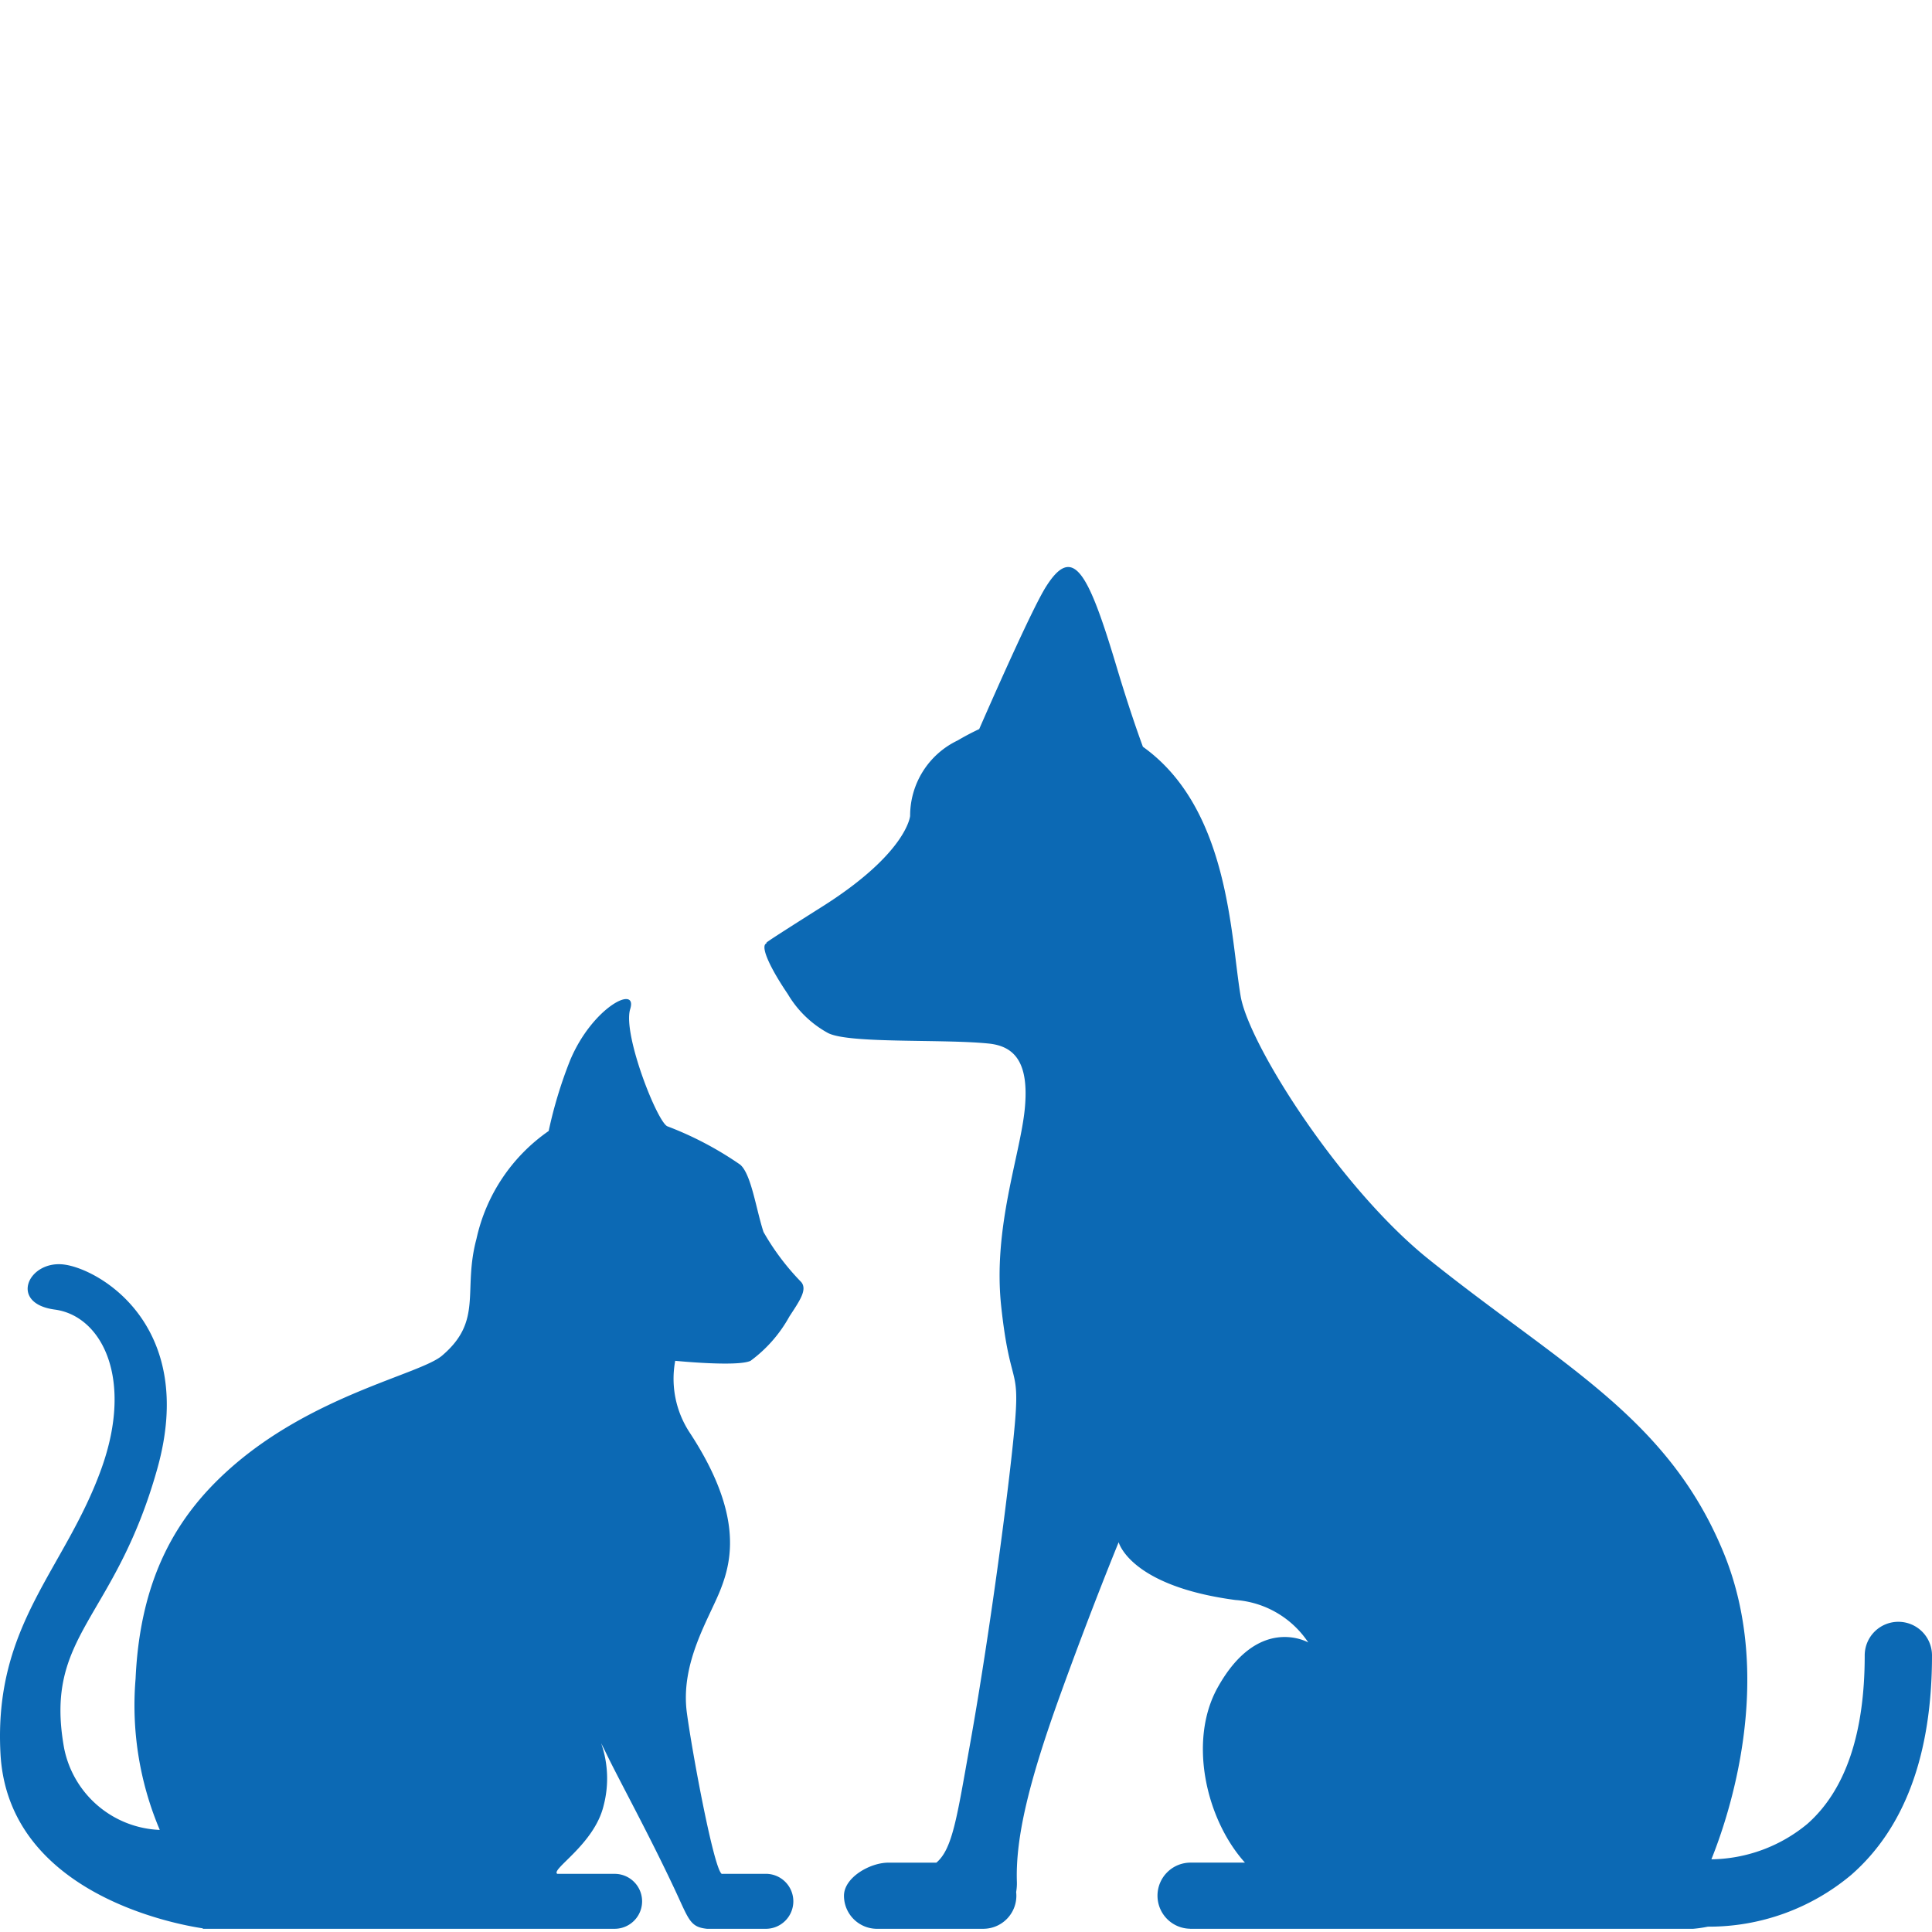
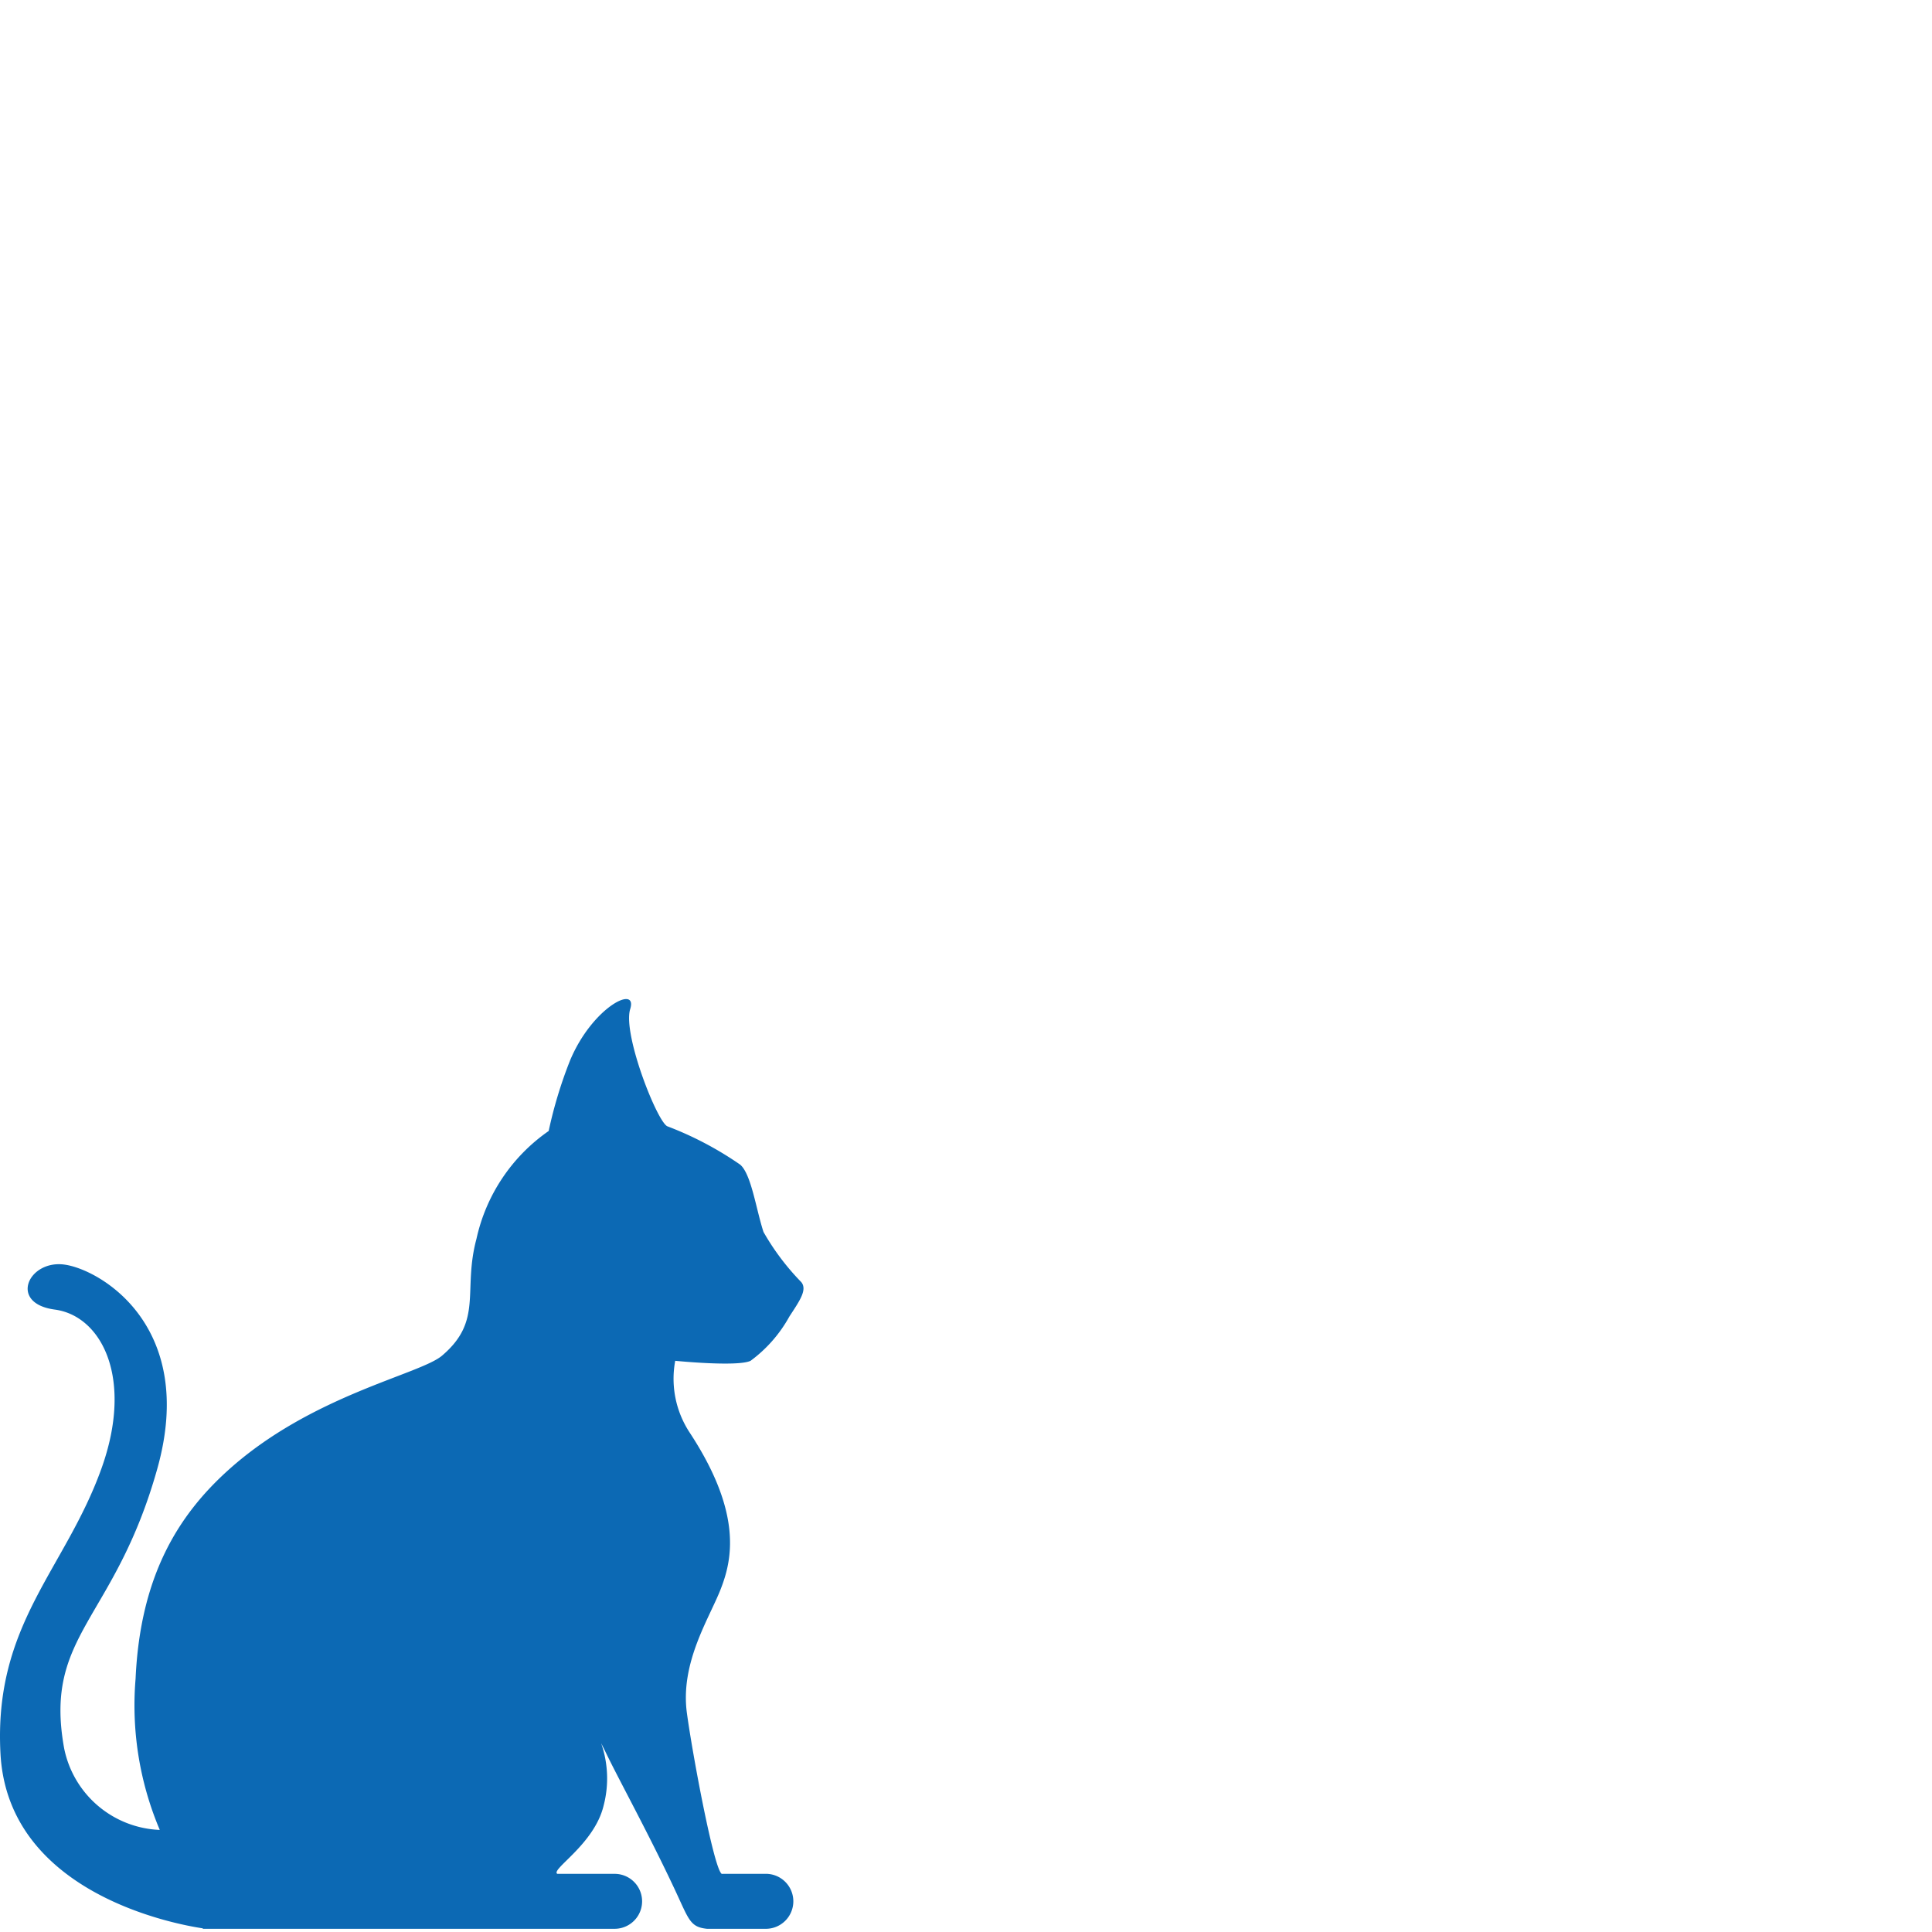
<svg xmlns="http://www.w3.org/2000/svg" id="Layer_1" data-name="Layer 1" viewBox="0 0 100 100">
  <defs>
    <style>
      .cls-1 {
        fill: #0c69b4;
      }
    </style>
  </defs>
  <g>
    <path class="cls-1" d="M38.848,70.436a7.097,7.097,0,0,0,2.009-2.291c.522-.803.94-1.38.619-1.781a12.697,12.697,0,0,1-1.958-2.599c-.388-1.192-.632-2.991-1.206-3.483a17.578,17.578,0,0,0-3.764-1.983c-.523-.201-2.331-4.782-1.929-6.069.402-1.285-1.96-.1-3.114,2.662a22.842,22.842,0,0,0-1.106,3.648,9.193,9.193,0,0,0-3.738,5.587c-.723,2.692.362,4.22-1.782,6.042-1.15.977-6.784,2.047-11.092,5.949-2.559,2.317-4.528,5.451-4.769,10.77a16.513,16.513,0,0,0,1.252,7.828A5.261,5.261,0,0,1,3.32,90.491C2.249,84.583,5.933,83.9,8.143,76.017c2.072-7.39-2.974-10.323-4.823-10.564-1.849-.241-2.894,2.01-.482,2.331,2.411.322,4.099,3.537,2.411,8.233C3.364,81.263-.337,84.061.025,90.772c.39,7.23,9.045,8.824,10.455,9.036l.034.027h21.304l.001-.001a1.422,1.422,0,0,0-.012-2.844H28.844c-.349-.233,1.904-1.515,2.394-3.512a5.544,5.544,0,0,0-.122-3.25c.097.193.197.394.296.597.708,1.452,2.179,4.125,3.523,6.993.722,1.539.775,1.926,1.658,2.016h3.009a1.423,1.423,0,1,0,0-2.845H37.446c-.029,0-.057.002-.086.004-.412-.241-1.533-6.286-1.808-8.339-.348-2.599,1.152-4.876,1.741-6.376.59-1.501,1.179-3.912-1.607-8.146a5.068,5.068,0,0,1-.737-3.697S38.165,70.758,38.848,70.436Z" />
-     <path class="cls-1" d="M98.259,83.944a1.741,1.741,0,0,0-1.742,1.742c0,4.044-.998,6.977-2.966,8.716a7.942,7.942,0,0,1-4.97,1.836c.88-2.179,3.316-9.308.642-15.847-2.884-7.052-8.468-9.747-15.281-15.217-4.58-3.676-9.297-11.095-9.726-13.611-.524-3.069-.579-9.652-5.003-12.87-.019-.013-.038-.027-.057-.041-.26-.706-.758-2.125-1.369-4.166-1.487-4.97-2.259-6.316-3.649-4.115-.648,1.027-2.403,4.963-3.455,7.366-.362.17-.735.364-1.119.591a4.314,4.314,0,0,0-2.456,3.902s-.151,1.918-4.552,4.698c-3.763,2.377-2.663,1.727-2.92,1.92-.257.193.22,1.248,1.139,2.603a5.464,5.464,0,0,0,2.046,1.998c1.012.587,5.914.316,8.353.565,1.357.138,2.093.995,1.871,3.354-.229,2.414-1.664,6.165-1.222,10.256.442,4.09.945,3.092.724,5.856C52.325,76.246,51.283,84.284,50.2,90.328c-.668,3.729-.895,5.375-1.734,6.083H45.977c-.946,0-2.293.767-2.293,1.712a1.712,1.712,0,0,0,1.712,1.712h5.538l.003-.002a1.711,1.711,0,0,0,1.67-1.71,1.823,1.823,0,0,0-.011-.191,2.623,2.623,0,0,0,.037-.545c-.073-2.31.648-5.238,2.239-9.647,1.612-4.469,3.03-7.915,3.03-7.915s.573,2.264,6.043,2.991a4.948,4.948,0,0,1,3.771,2.198s-2.574-1.483-4.695,2.341c-1.522,2.743-.606,6.808,1.418,9.054H61.65a1.711,1.711,0,0,0-.054,3.422l.004.003H87.639a6.417,6.417,0,0,0,.759-.11,11.458,11.458,0,0,0,7.416-2.676C98.592,94.623,100,90.799,100,85.686A1.741,1.741,0,0,0,98.259,83.944Z" />
  </g>
</svg>